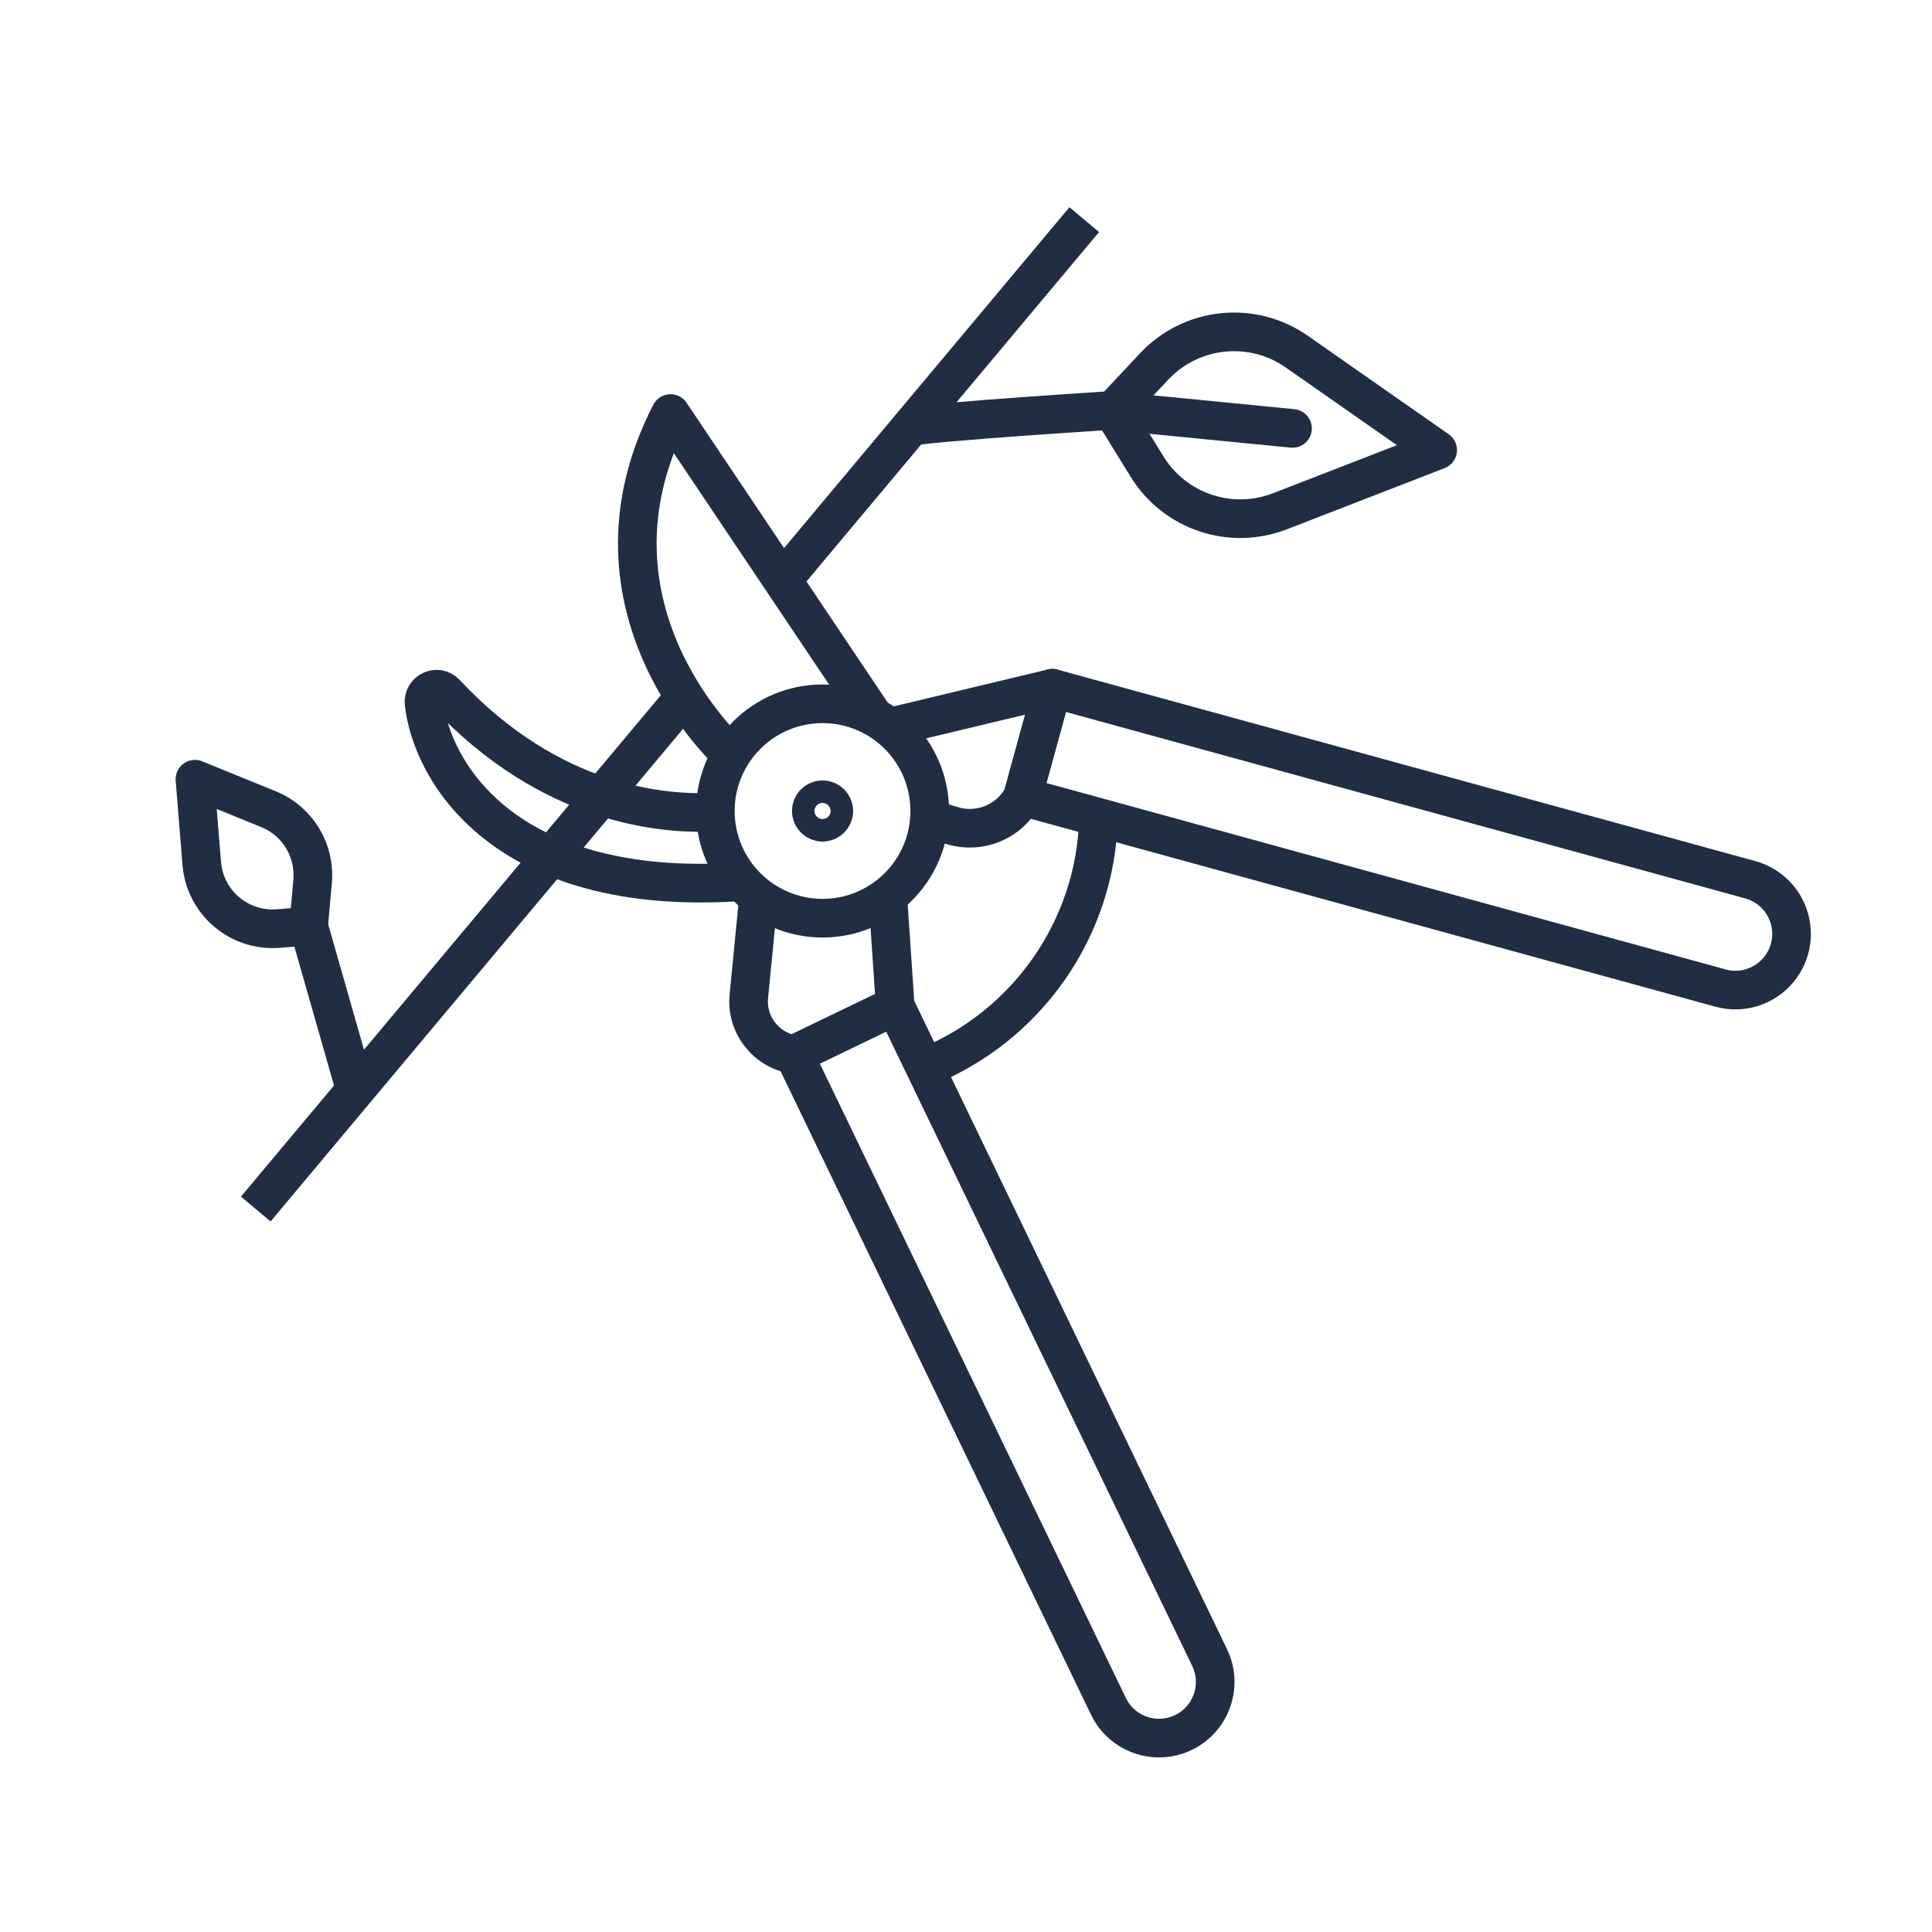
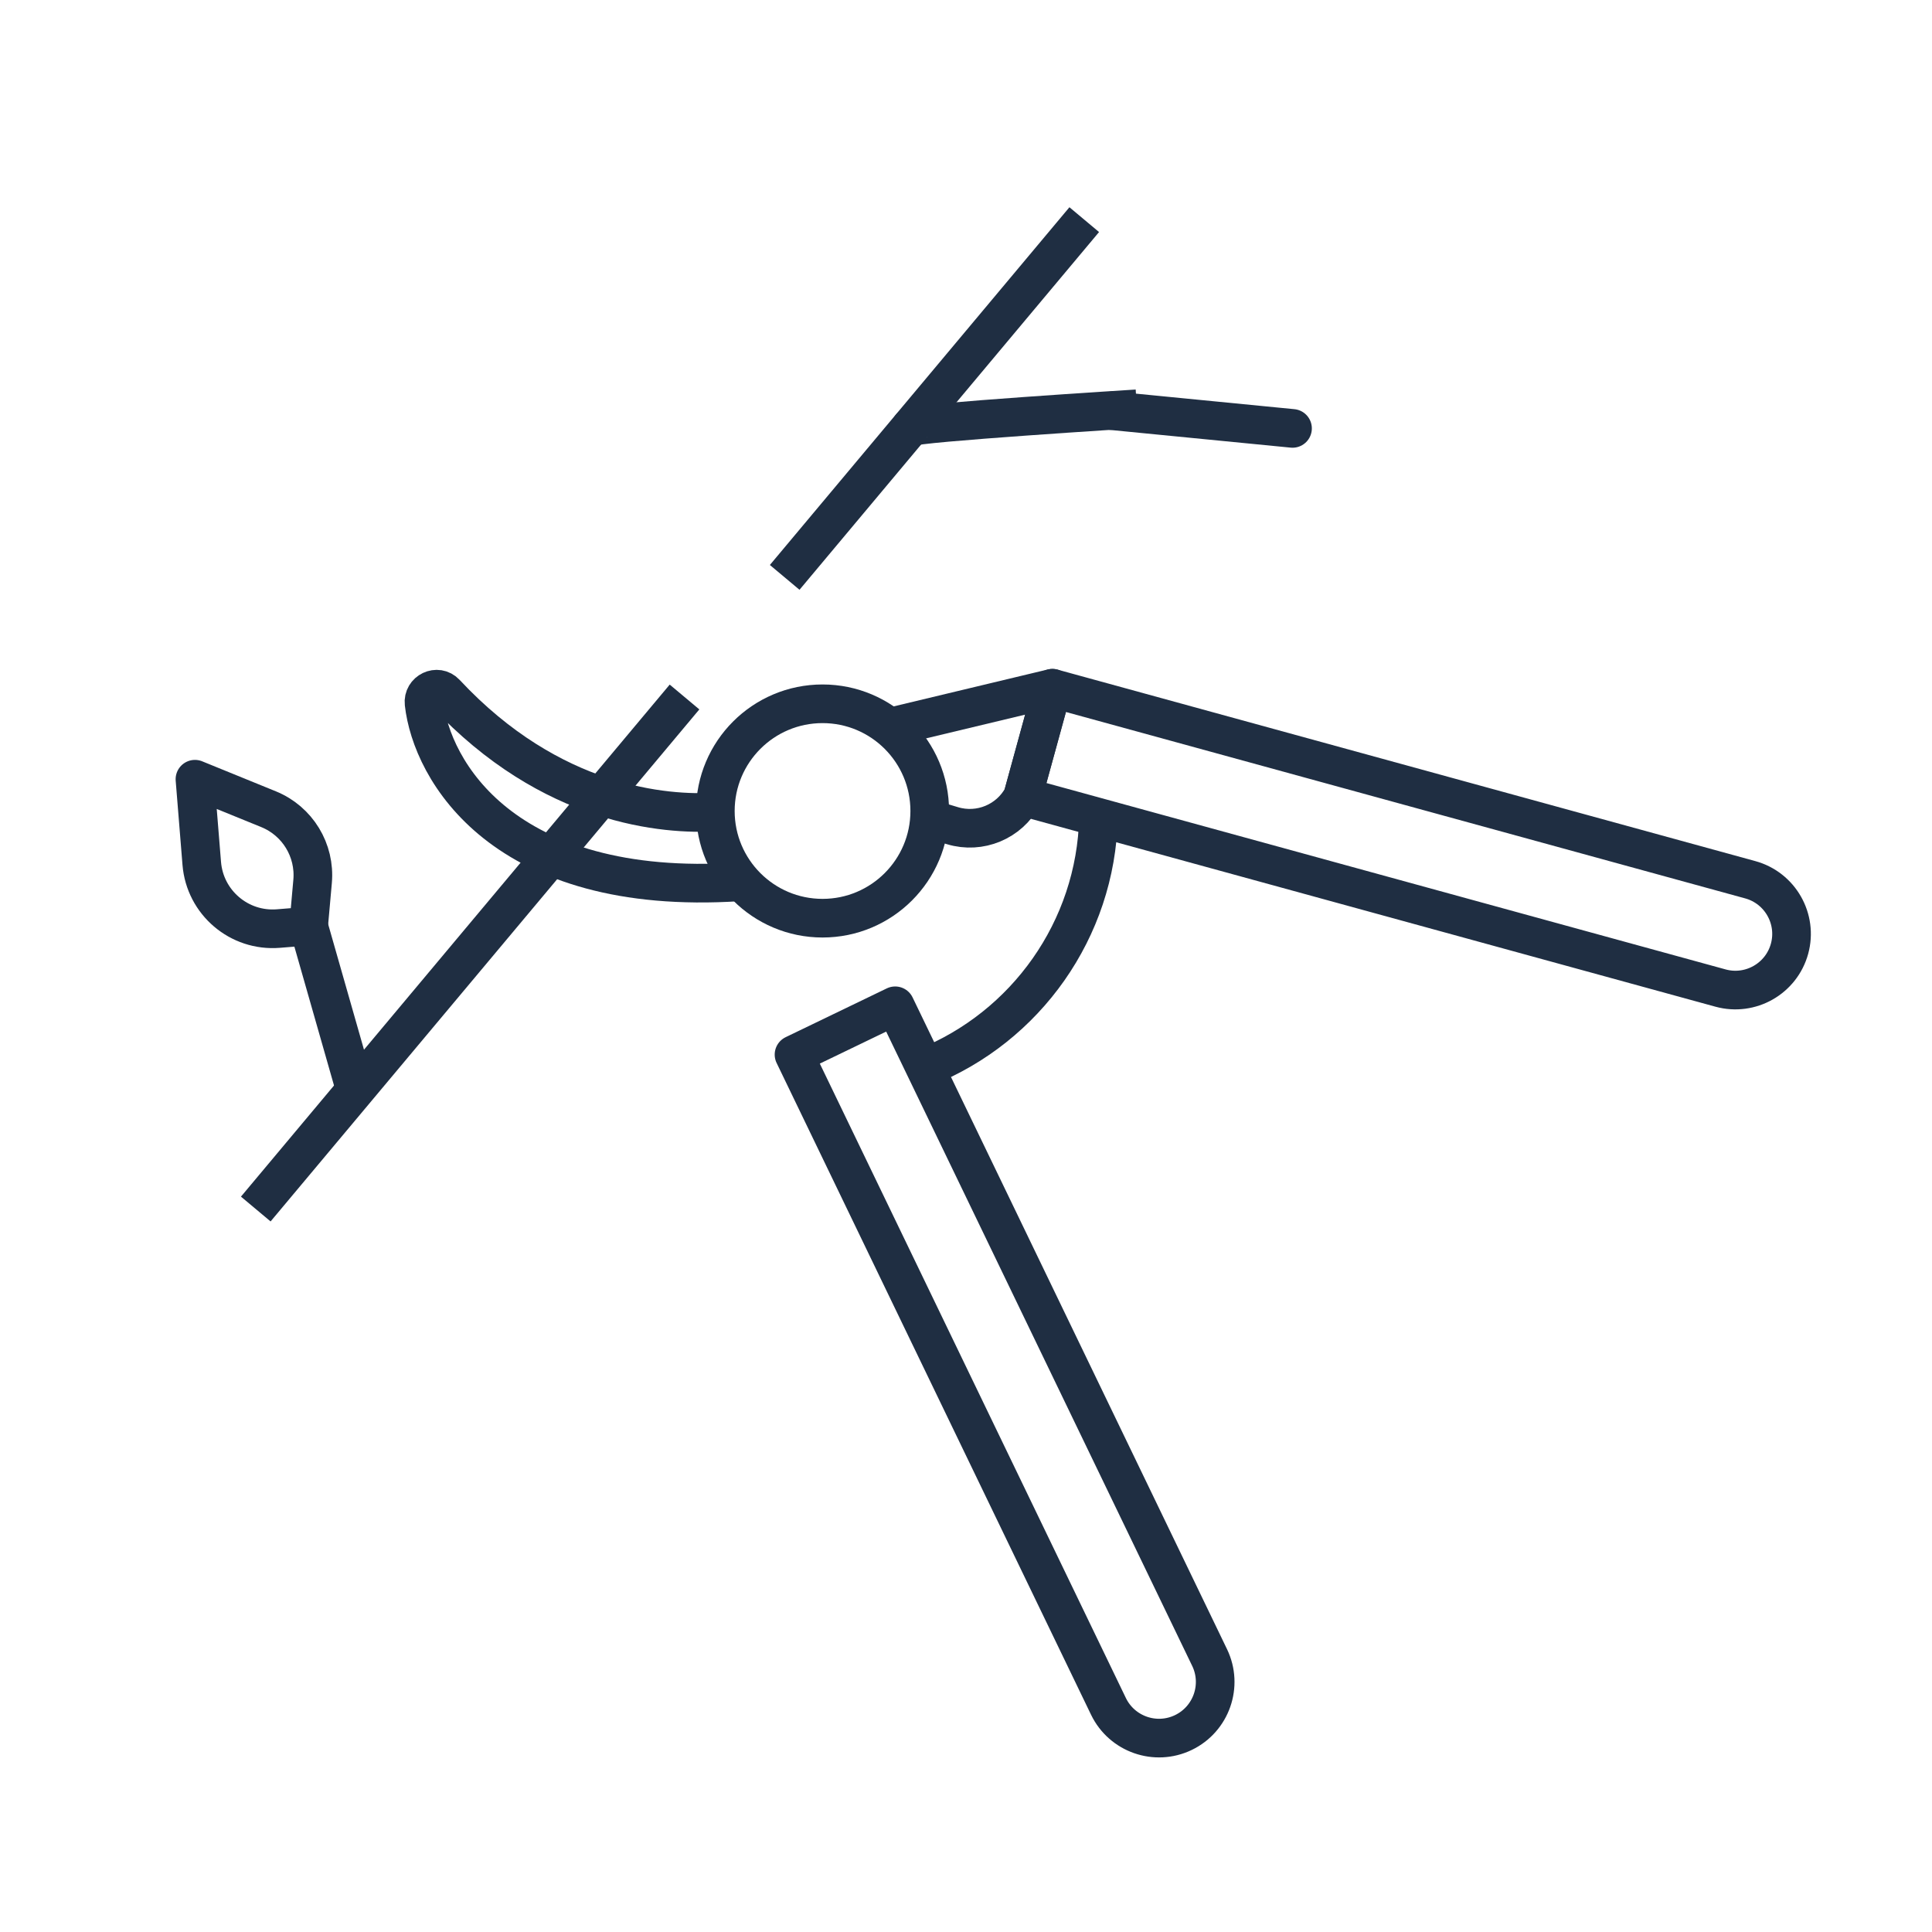
<svg xmlns="http://www.w3.org/2000/svg" id="Ebene_1" data-name="Ebene 1" viewBox="0 0 150 150">
  <defs>
    <style>
      .cls-1 {
        stroke-miterlimit: 10;
      }

      .cls-1, .cls-2, .cls-3 {
        fill: none;
        stroke: #1f2e42;
        stroke-width: 3px;
      }

      .cls-2, .cls-3 {
        stroke-linejoin: round;
      }

      .cls-3 {
        stroke-linecap: round;
      }
    </style>
  </defs>
  <circle class="cls-1" cx="63.862" cy="62.965" r="8.323" />
  <path class="cls-2" d="M74.367,76.977h8.721v56.182c0,2.407-1.954,4.36-4.36,4.36h0c-2.407,0-4.36-1.954-4.36-4.36v-56.182h0Z" transform="translate(-38.78 44.861) rotate(-25.754)" />
  <path class="cls-2" d="M105.387,35.38h8.721v56.182c0,2.407-1.954,4.36-4.36,4.36h0c-2.407,0-4.36-1.954-4.36-4.36v-56.182h0Z" transform="translate(17.394 154.113) rotate(-74.655)" />
-   <path class="cls-2" d="M68.922,69.523l.58,8.566-7.855,3.789h0c-2.185-.345-3.723-2.334-3.507-4.536l.755-7.71" />
  <path class="cls-2" d="M72.158,63.568l1.796.54c2.123.639,4.402-.308,5.447-2.263h0s2.308-8.41,2.308-8.41l-12.657,3.031" />
  <path class="cls-1" d="M71.809,82.871c7.835-3.125,13.274-10.699,13.477-19.381" />
-   <path class="cls-2" d="M56.784,58.601s-12.573-11.265-4.725-26.495l15.81,23.565" />
  <path class="cls-1" d="M55.583,63.046c-3.914.227-12.77-.422-20.99-9.232-.638-.684-1.774-.137-1.67.792.575,5.156,6.09,15.047,24.428,13.865" />
-   <circle class="cls-1" cx="63.862" cy="62.965" r=".874" />
  <line class="cls-2" x1="60.923" y1="44.828" x2="84.18" y2="17.053" />
  <line class="cls-1" x1="19.858" y1="93.869" x2="53.146" y2="54.115" />
  <line class="cls-1" x1="27.594" y1="84.631" x2="23.756" y2="71.187" />
  <path class="cls-1" d="M88.268,31.74s-17.375,1.084-17.575,1.421" />
-   <path class="cls-2" d="M86.385,31.892l3.218-3.435c2.892-3.087,7.614-3.58,11.081-1.156l10.935,7.645-12.245,4.748c-3.824,1.483-8.162.026-10.315-3.465l-2.675-4.337Z" />
  <line class="cls-3" x1="86.385" y1="31.892" x2="100.351" y2="33.261" />
  <path class="cls-3" d="M15.136,60.498l.528,6.537c.246,3.039,2.909,5.304,5.948,5.058l2.348-.19.31-3.472c.215-2.415-1.17-4.688-3.416-5.603l-5.718-2.329Z" />
</svg>